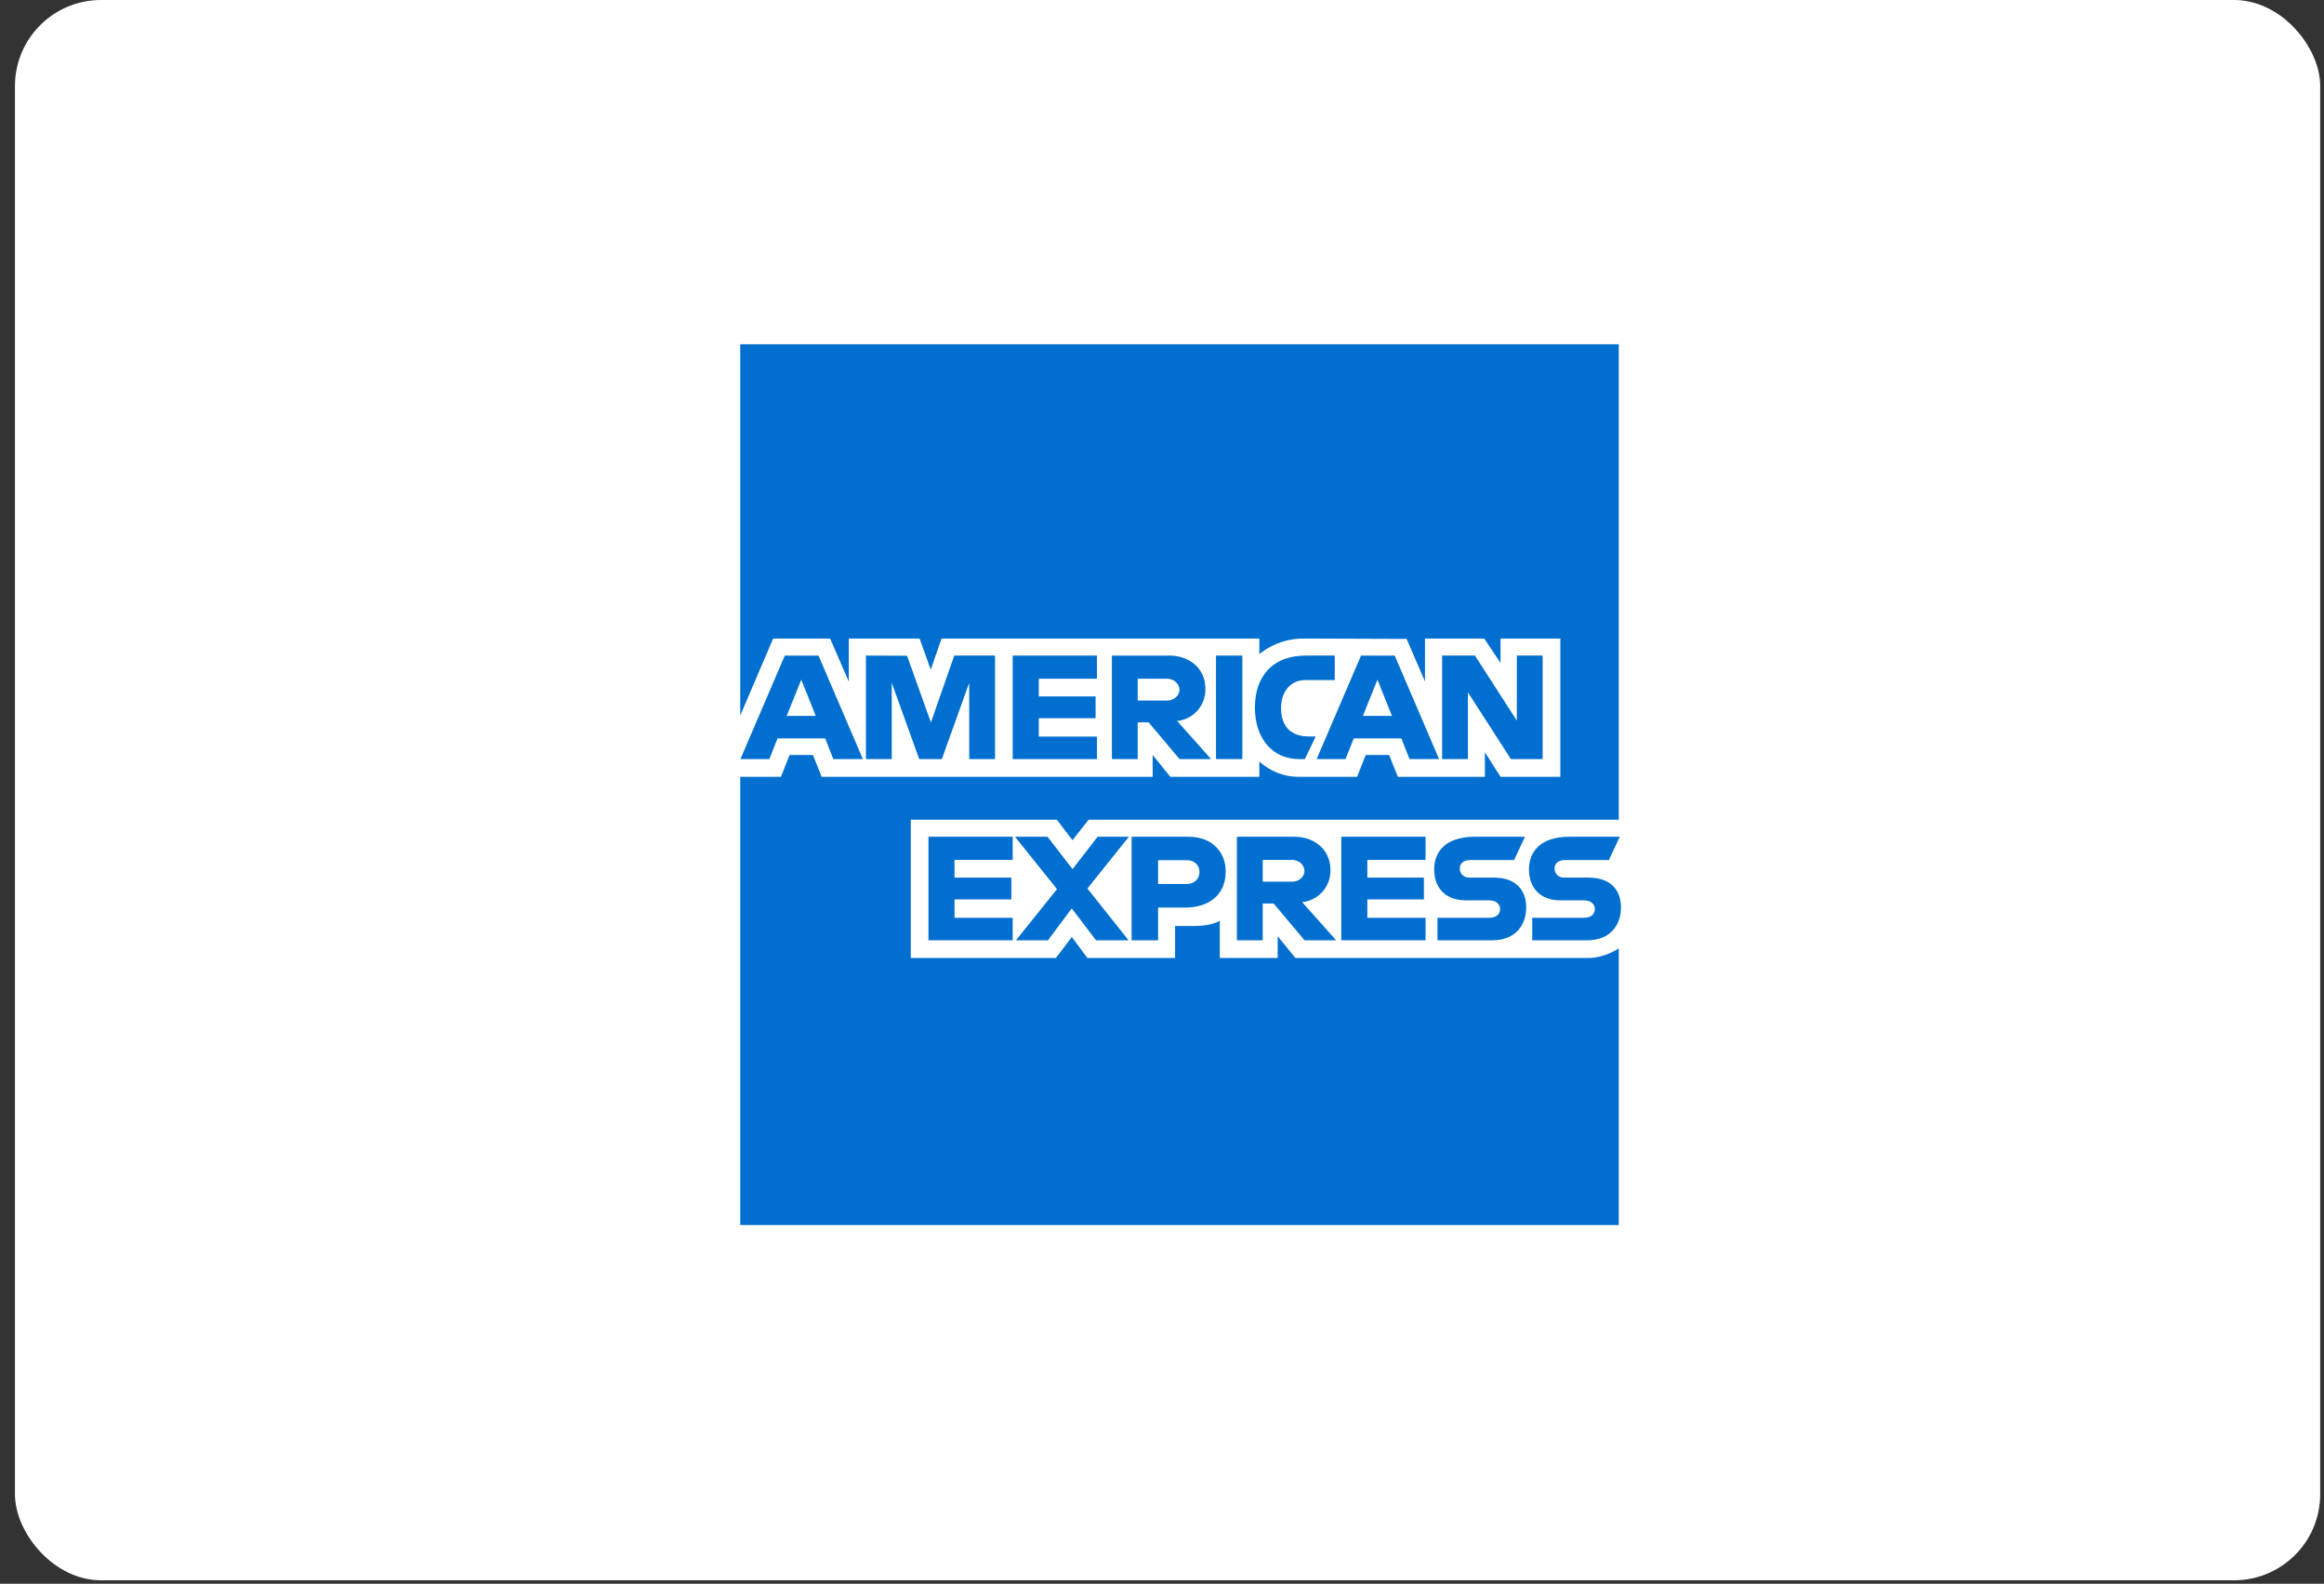
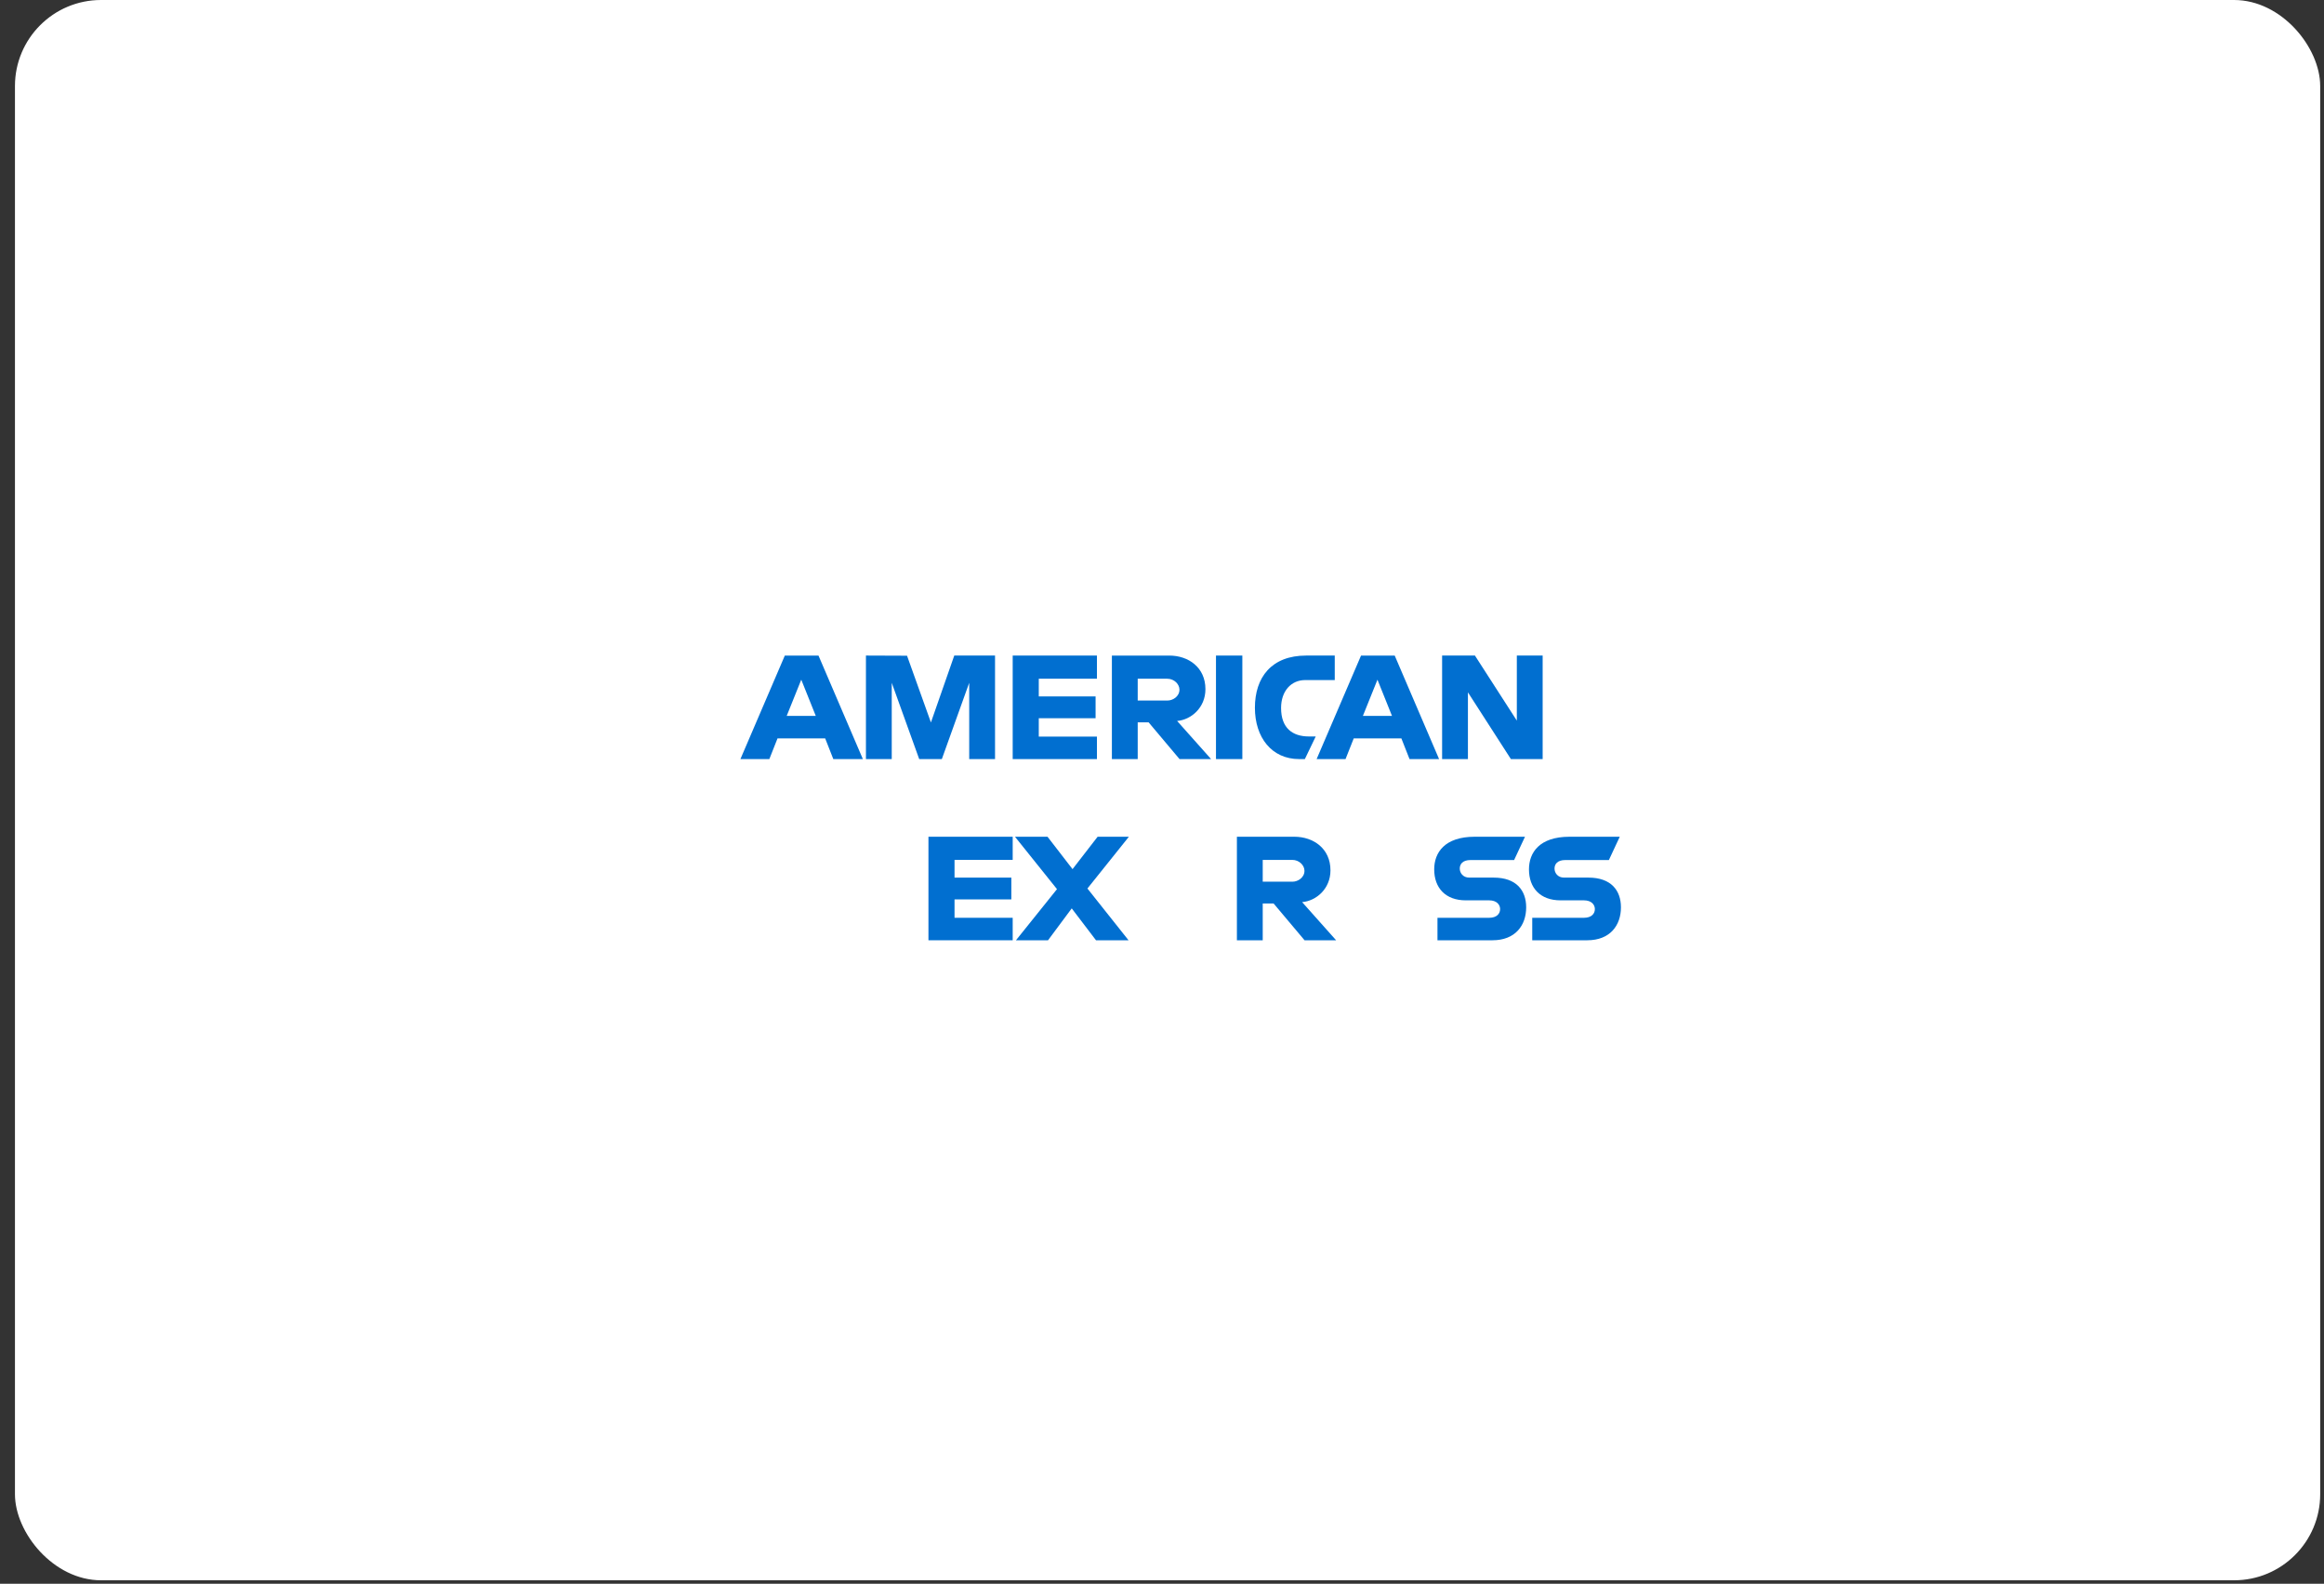
<svg xmlns="http://www.w3.org/2000/svg" width="135" height="92" viewBox="0 0 135 92" fill="none">
  <rect x="0" y="0" width="135" height="92" fill="#333333" stroke="none" />
  <rect x="0.869" width="133.91" height="91.8" rx="5" fill="white" />
-   <path d="M43 20H94.033V47.617L91.507 51.574L94.033 55.096V71.16H43V45.125L44.579 43.305L43 41.564V20Z" fill="#016FD0" />
-   <path d="M52.907 55.65V47.617H61.39L62.3 48.807L63.24 47.617H94.033V55.096C94.033 55.096 93.227 55.641 92.296 55.65H75.246L74.219 54.383V55.65H70.857V53.488C70.857 53.488 70.397 53.79 69.404 53.79H68.26V55.65H63.168L62.26 54.434L61.337 55.65H52.907Z" fill="white" />
-   <path d="M43 41.564L44.913 37.093H48.221L49.307 39.597V37.093H53.42L54.066 38.903L54.693 37.093H73.154V38.003C73.154 38.003 74.124 37.093 75.719 37.093L81.709 37.114L82.776 39.585V37.093H86.218L87.165 38.512V37.093H90.638V45.125H87.165L86.257 43.7V45.125H81.201L80.692 43.858H79.333L78.833 45.125H75.404C74.031 45.125 73.154 44.233 73.154 44.233V45.125H67.984L66.957 43.858V45.125H47.731L47.223 43.858H45.868L45.364 45.125H43V41.564Z" fill="white" />
  <path d="M45.59 38.083L43.01 44.097H44.69L45.166 42.893H47.934L48.407 44.097H50.124L47.546 38.083H45.59ZM46.545 39.483L47.388 41.587H45.699L46.545 39.483Z" fill="#016FD0" />
  <path d="M50.302 44.096V38.082L52.689 38.091L54.077 41.968L55.433 38.082H57.801V44.096H56.301V39.665L54.711 44.096H53.396L51.801 39.665V44.096H50.302Z" fill="#016FD0" />
  <path d="M58.827 44.096V38.082H63.721V39.427H60.342V40.456H63.642V41.722H60.342V42.79H63.721V44.096H58.827Z" fill="#016FD0" />
  <path d="M64.589 38.083V44.097H66.089V41.96H66.721L68.519 44.097H70.352L68.378 41.881C69.188 41.813 70.023 41.116 70.023 40.034C70.023 38.768 69.033 38.083 67.927 38.083H64.589ZM66.089 39.428H67.803C68.215 39.428 68.514 39.751 68.514 40.061C68.514 40.461 68.126 40.694 67.826 40.694H66.089V39.428Z" fill="#016FD0" />
  <path d="M72.167 44.096H70.636V38.082H72.167V44.096Z" fill="#016FD0" />
  <path d="M75.798 44.096H75.468C73.868 44.096 72.897 42.833 72.897 41.114C72.897 39.352 73.858 38.082 75.877 38.082H77.535V39.506H75.817C74.997 39.506 74.417 40.148 74.417 41.129C74.417 42.293 75.08 42.782 76.035 42.782H76.43L75.798 44.096Z" fill="#016FD0" />
  <path d="M79.062 38.083L76.482 44.097H78.161L78.638 42.893H81.405L81.879 44.097H83.596L81.018 38.083H79.062ZM80.016 39.483L80.86 41.587H79.17L80.016 39.483Z" fill="#016FD0" />
  <path d="M83.771 44.096V38.082H85.678L88.112 41.861V38.082H89.612V44.096H87.767L85.271 40.218V44.096H83.771Z" fill="#016FD0" />
  <path d="M53.933 54.621V48.607H58.827V49.952H55.448V50.981H58.748V52.247H55.448V53.315H58.827V54.621H53.933Z" fill="#016FD0" />
-   <path d="M77.914 54.621V48.607H82.808V49.952H79.429V50.981H82.713V52.247H79.429V53.315H82.808V54.621H77.914Z" fill="#016FD0" />
  <path d="M59.017 54.621L61.4 51.651L58.96 48.607H60.85L62.303 50.489L63.76 48.607H65.576L63.168 51.614L65.556 54.621H63.666L62.256 52.769L60.879 54.621H59.017Z" fill="#016FD0" />
-   <path d="M65.734 48.608V54.622H67.273V52.722H68.852C70.188 52.722 71.2 52.012 71.2 50.63C71.2 49.486 70.406 48.608 69.047 48.608H65.734ZM67.273 49.968H68.936C69.367 49.968 69.676 50.233 69.676 50.66C69.676 51.061 69.369 51.352 68.931 51.352H67.273V49.968Z" fill="#016FD0" />
  <path d="M71.851 48.607V54.621H73.351V52.484H73.983L75.781 54.621H77.614L75.64 52.405C76.45 52.336 77.286 51.64 77.286 50.558C77.286 49.292 76.295 48.607 75.189 48.607H71.851ZM73.351 49.952H75.066C75.477 49.952 75.776 50.274 75.776 50.585C75.776 50.984 75.388 51.218 75.088 51.218H73.351V49.952Z" fill="#016FD0" />
  <path d="M83.502 54.621V53.315H86.504C86.948 53.315 87.141 53.074 87.141 52.81C87.141 52.558 86.949 52.302 86.504 52.302H85.148C83.969 52.302 83.312 51.582 83.312 50.501C83.312 49.536 83.913 48.607 85.665 48.607H88.586L87.954 49.96H85.428C84.946 49.96 84.797 50.214 84.797 50.456C84.797 50.706 84.981 50.981 85.35 50.981H86.77C88.085 50.981 88.655 51.728 88.655 52.707C88.655 53.759 88.02 54.621 86.699 54.621H83.502Z" fill="#016FD0" />
  <path d="M89.007 54.621V53.315H92.009C92.453 53.315 92.645 53.074 92.645 52.81C92.645 52.558 92.453 52.302 92.009 52.302H90.652C89.473 52.302 88.817 51.582 88.817 50.501C88.817 49.536 89.418 48.607 91.17 48.607H94.091L93.459 49.96H90.933C90.45 49.96 90.302 50.214 90.302 50.456C90.302 50.706 90.485 50.981 90.854 50.981H92.275C93.589 50.981 94.16 51.728 94.16 52.707C94.16 53.759 93.524 54.621 92.204 54.621H89.007Z" fill="#016FD0" />
</svg>